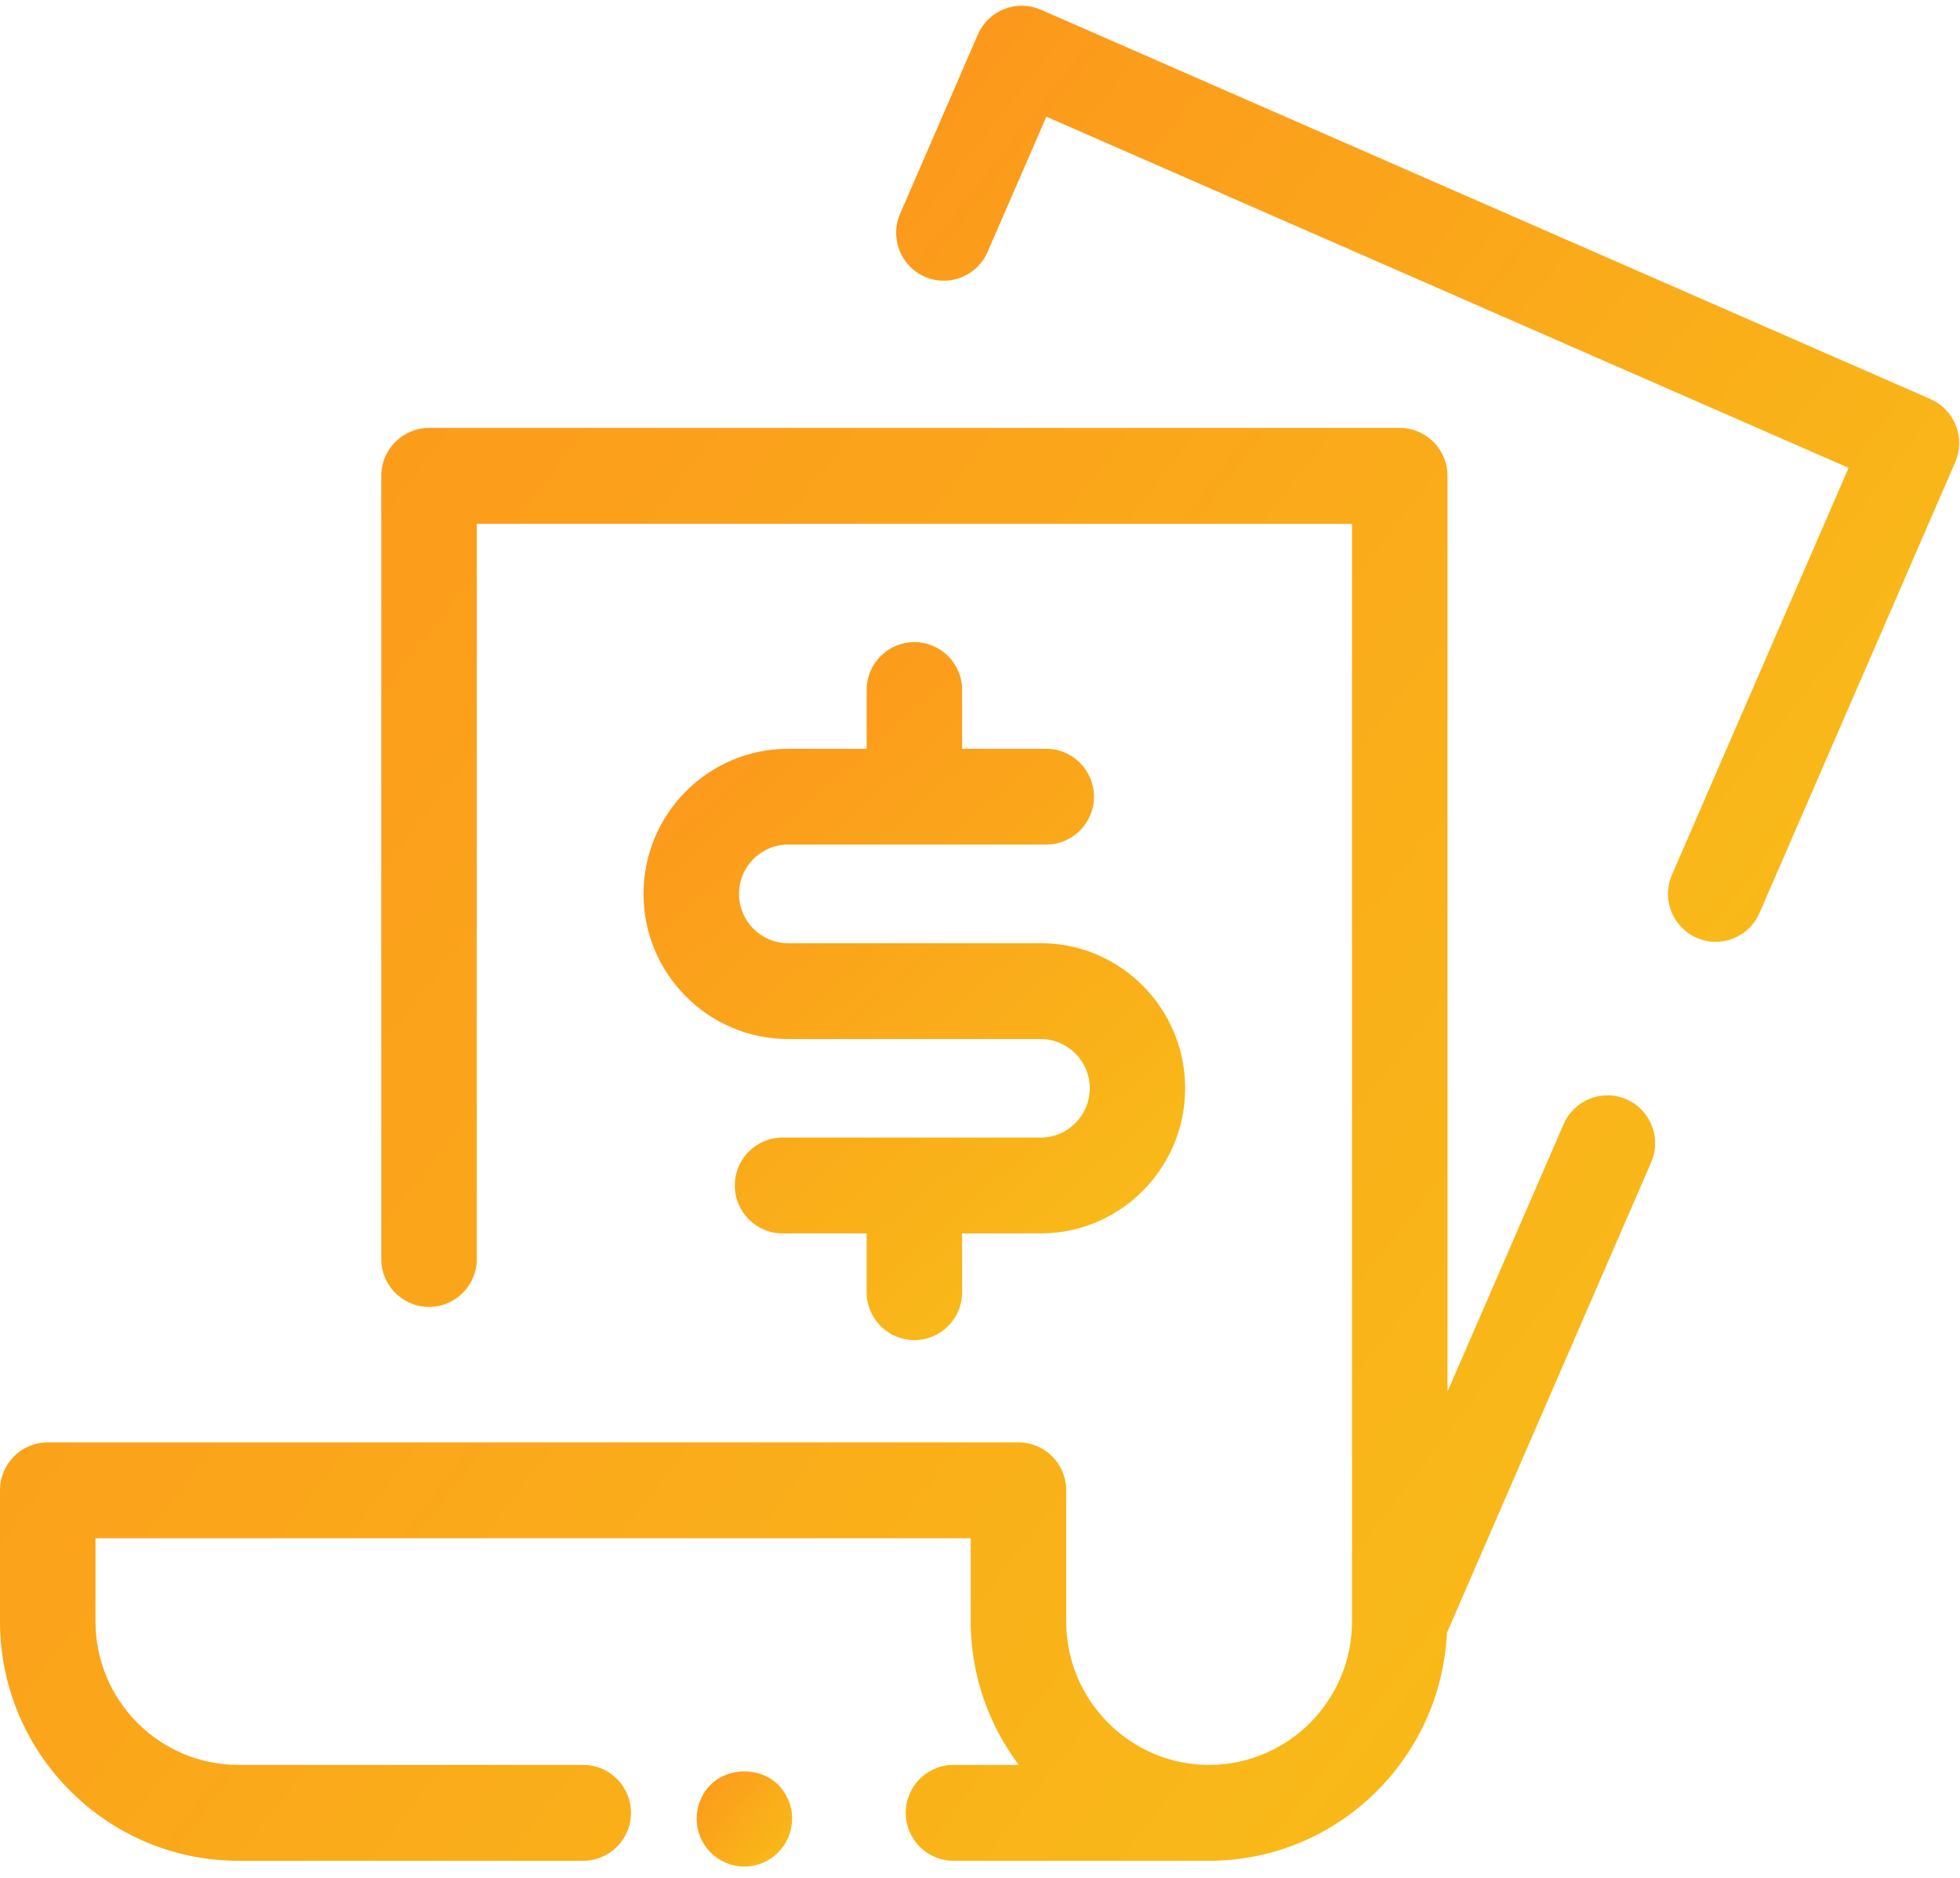
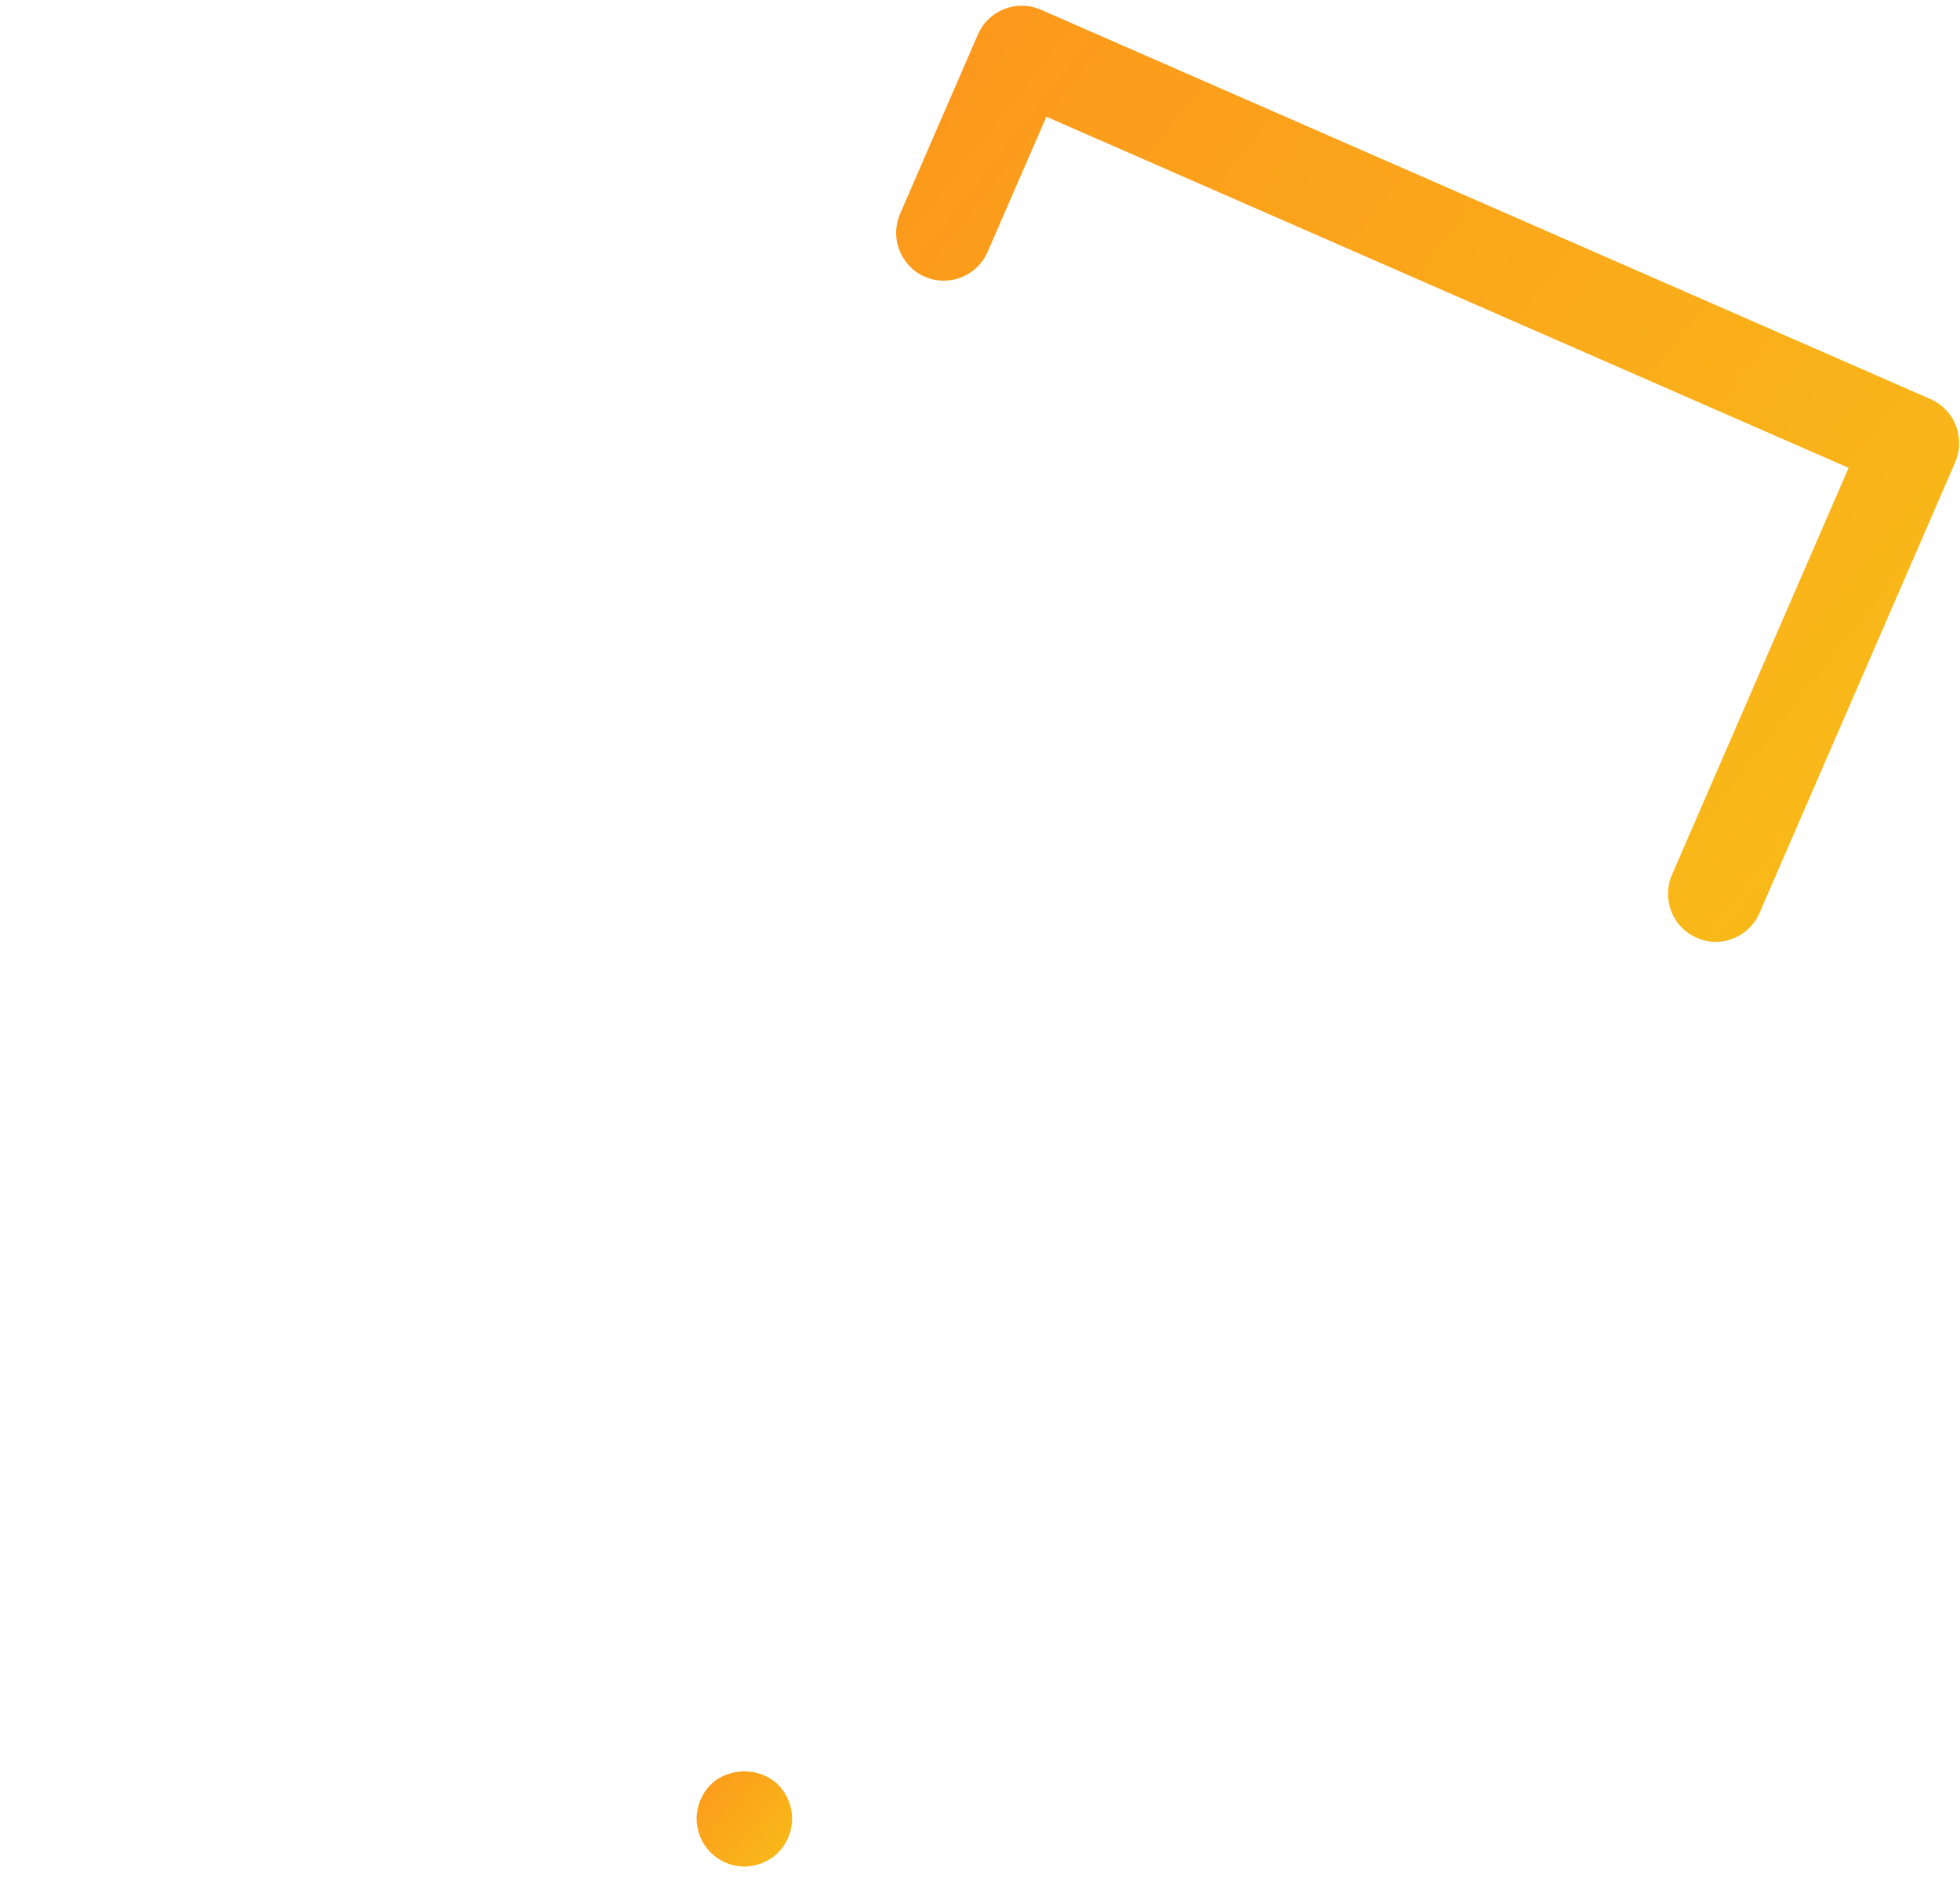
<svg xmlns="http://www.w3.org/2000/svg" width="166px" height="159px" viewBox="0 0 166 159" version="1.1">
  <title>2BB263CD-56CC-4014-9DB2-12EFEF238305</title>
  <defs>
    <linearGradient x1="-63.605%" y1="-21.325%" x2="102%" y2="88.206%" id="linearGradient-1">
      <stop stop-color="#FF831E" offset="0%" />
      <stop stop-color="#F8BD18" offset="100%" />
    </linearGradient>
    <linearGradient x1="-63.605%" y1="-23.806%" x2="102%" y2="89.535%" id="linearGradient-2">
      <stop stop-color="#FF831E" offset="0%" />
      <stop stop-color="#F8BD18" offset="100%" />
    </linearGradient>
    <linearGradient x1="-18.435%" y1="-45.209%" x2="81.324%" y2="101%" id="linearGradient-3">
      <stop stop-color="#FF831E" offset="0%" />
      <stop stop-color="#F8BD18" offset="100%" />
    </linearGradient>
    <linearGradient x1="-63.605%" y1="-44.553%" x2="102%" y2="100.648%" id="linearGradient-4">
      <stop stop-color="#FF831E" offset="0%" />
      <stop stop-color="#F8BD18" offset="100%" />
    </linearGradient>
  </defs>
  <g id="Element-Sheet" stroke="none" stroke-width="1" fill="none" fill-rule="evenodd">
    <g id="Element-Sheet-2.0" transform="translate(-522, -835)">
      <g id="Icons/ic-money" transform="translate(522, 835)">
-         <path d="M137.753,93.088 C135.709,92.199 133.331,93.136 132.435,95.185 L122.595,117.842 L122.595,40.294 C122.595,38.055 120.785,36.238 118.547,36.238 L36.341,36.238 C34.102,36.238 32.292,38.055 32.292,40.294 L32.292,106.618 C32.292,108.854 34.102,110.671 36.341,110.671 C38.569,110.671 40.379,108.854 40.379,106.618 L40.379,44.356 L114.507,44.356 L114.507,137.307 C114.507,144.001 109.07,149.451 102.4,149.451 C95.731,149.451 90.301,144.001 90.301,137.307 L90.301,126.195 C90.301,123.957 88.493,122.14 86.253,122.14 L4.038,122.14 C1.81,122.14 0,123.957 0,126.195 L0,137.307 C0,148.478 9.057,157.569 20.194,157.569 L49.391,157.569 C51.629,157.569 53.439,155.753 53.439,153.514 C53.439,151.268 51.629,149.451 49.391,149.451 L20.194,149.451 C13.515,149.451 8.088,144.001 8.088,137.307 L8.088,130.258 L82.215,130.258 L82.215,137.307 C82.215,141.868 83.744,146.062 86.282,149.451 L80.749,149.451 C78.521,149.451 76.711,151.268 76.711,153.514 C76.711,155.753 78.521,157.569 80.749,157.569 L102.4,157.569 C113.21,157.569 122.043,148.991 122.547,138.263 L139.84,98.435 C140.738,96.384 139.804,93.987 137.753,93.088 Z" id="Fill-1" fill="url(#linearGradient-1)" />
-         <path d="M163.506,33.796 L88.147,0.82 C86.096,-0.069 83.717,0.868 82.822,2.918 L76.236,18.094 C75.341,20.146 76.272,22.533 78.325,23.432 C78.848,23.664 79.398,23.768 79.94,23.768 C81.497,23.768 82.979,22.859 83.641,21.335 L88.622,9.883 L156.565,39.62 L141.605,74.074 C140.709,76.123 141.65,78.52 143.694,79.409 C144.217,79.644 144.766,79.757 145.308,79.757 C146.865,79.757 148.358,78.839 149.019,77.312 L165.596,39.141 C166.023,38.158 166.042,37.034 165.651,36.034 C165.259,35.033 164.495,34.237 163.506,33.796 Z" id="Fill-4" fill="url(#linearGradient-2)" />
-         <path d="M77.439,54.375 C75.209,54.375 73.399,56.192 73.399,58.428 L73.399,63.408 L66.749,63.408 C59.996,63.408 54.501,68.914 54.501,75.692 C54.501,82.473 59.996,87.985 66.749,87.985 L88.137,87.985 C90.432,87.985 92.297,89.86 92.297,92.153 C92.297,94.457 90.432,96.329 88.137,96.329 L66.274,96.329 C64.043,96.329 62.233,98.145 62.233,100.391 C62.233,102.63 64.043,104.444 66.274,104.444 L73.399,104.444 L73.399,109.417 C73.399,111.663 75.209,113.48 77.439,113.48 C79.677,113.48 81.487,111.663 81.487,109.417 L81.487,104.444 L88.137,104.444 C94.89,104.444 100.375,98.931 100.375,92.153 C100.375,85.373 94.89,79.87 88.137,79.87 L66.749,79.87 C64.454,79.87 62.589,77.995 62.589,75.692 C62.589,73.389 64.454,71.517 66.749,71.517 L88.612,71.517 C90.843,71.517 92.653,69.7 92.653,67.464 C92.653,65.225 90.843,63.408 88.612,63.408 L81.487,63.408 L81.487,58.428 C81.487,56.192 79.677,54.375 77.439,54.375 Z" id="Fill-5" fill="url(#linearGradient-3)" />
+         <path d="M163.506,33.796 L88.147,0.82 C86.096,-0.069 83.717,0.868 82.822,2.918 L76.236,18.094 C75.341,20.146 76.272,22.533 78.325,23.432 C78.848,23.664 79.398,23.768 79.94,23.768 C81.497,23.768 82.979,22.859 83.641,21.335 L88.622,9.883 L156.565,39.62 L141.605,74.074 C140.709,76.123 141.65,78.52 143.694,79.409 C144.217,79.644 144.766,79.757 145.308,79.757 C146.865,79.757 148.358,78.839 149.019,77.312 L165.596,39.141 C166.023,38.158 166.042,37.034 165.651,36.034 C165.259,35.033 164.495,34.237 163.506,33.796 " id="Fill-4" fill="url(#linearGradient-2)" />
        <path d="M60.184,151.131 C59.43,151.888 59,152.928 59,154.004 C59,155.071 59.43,156.111 60.184,156.869 C60.941,157.628 61.975,158.06 63.04,158.06 C64.103,158.06 65.146,157.628 65.903,156.869 C66.658,156.111 67.088,155.071 67.088,154.004 C67.088,152.928 66.658,151.888 65.903,151.131 C64.401,149.623 61.696,149.623 60.184,151.131 Z" id="Fill-6" fill="url(#linearGradient-4)" />
      </g>
    </g>
  </g>
</svg>